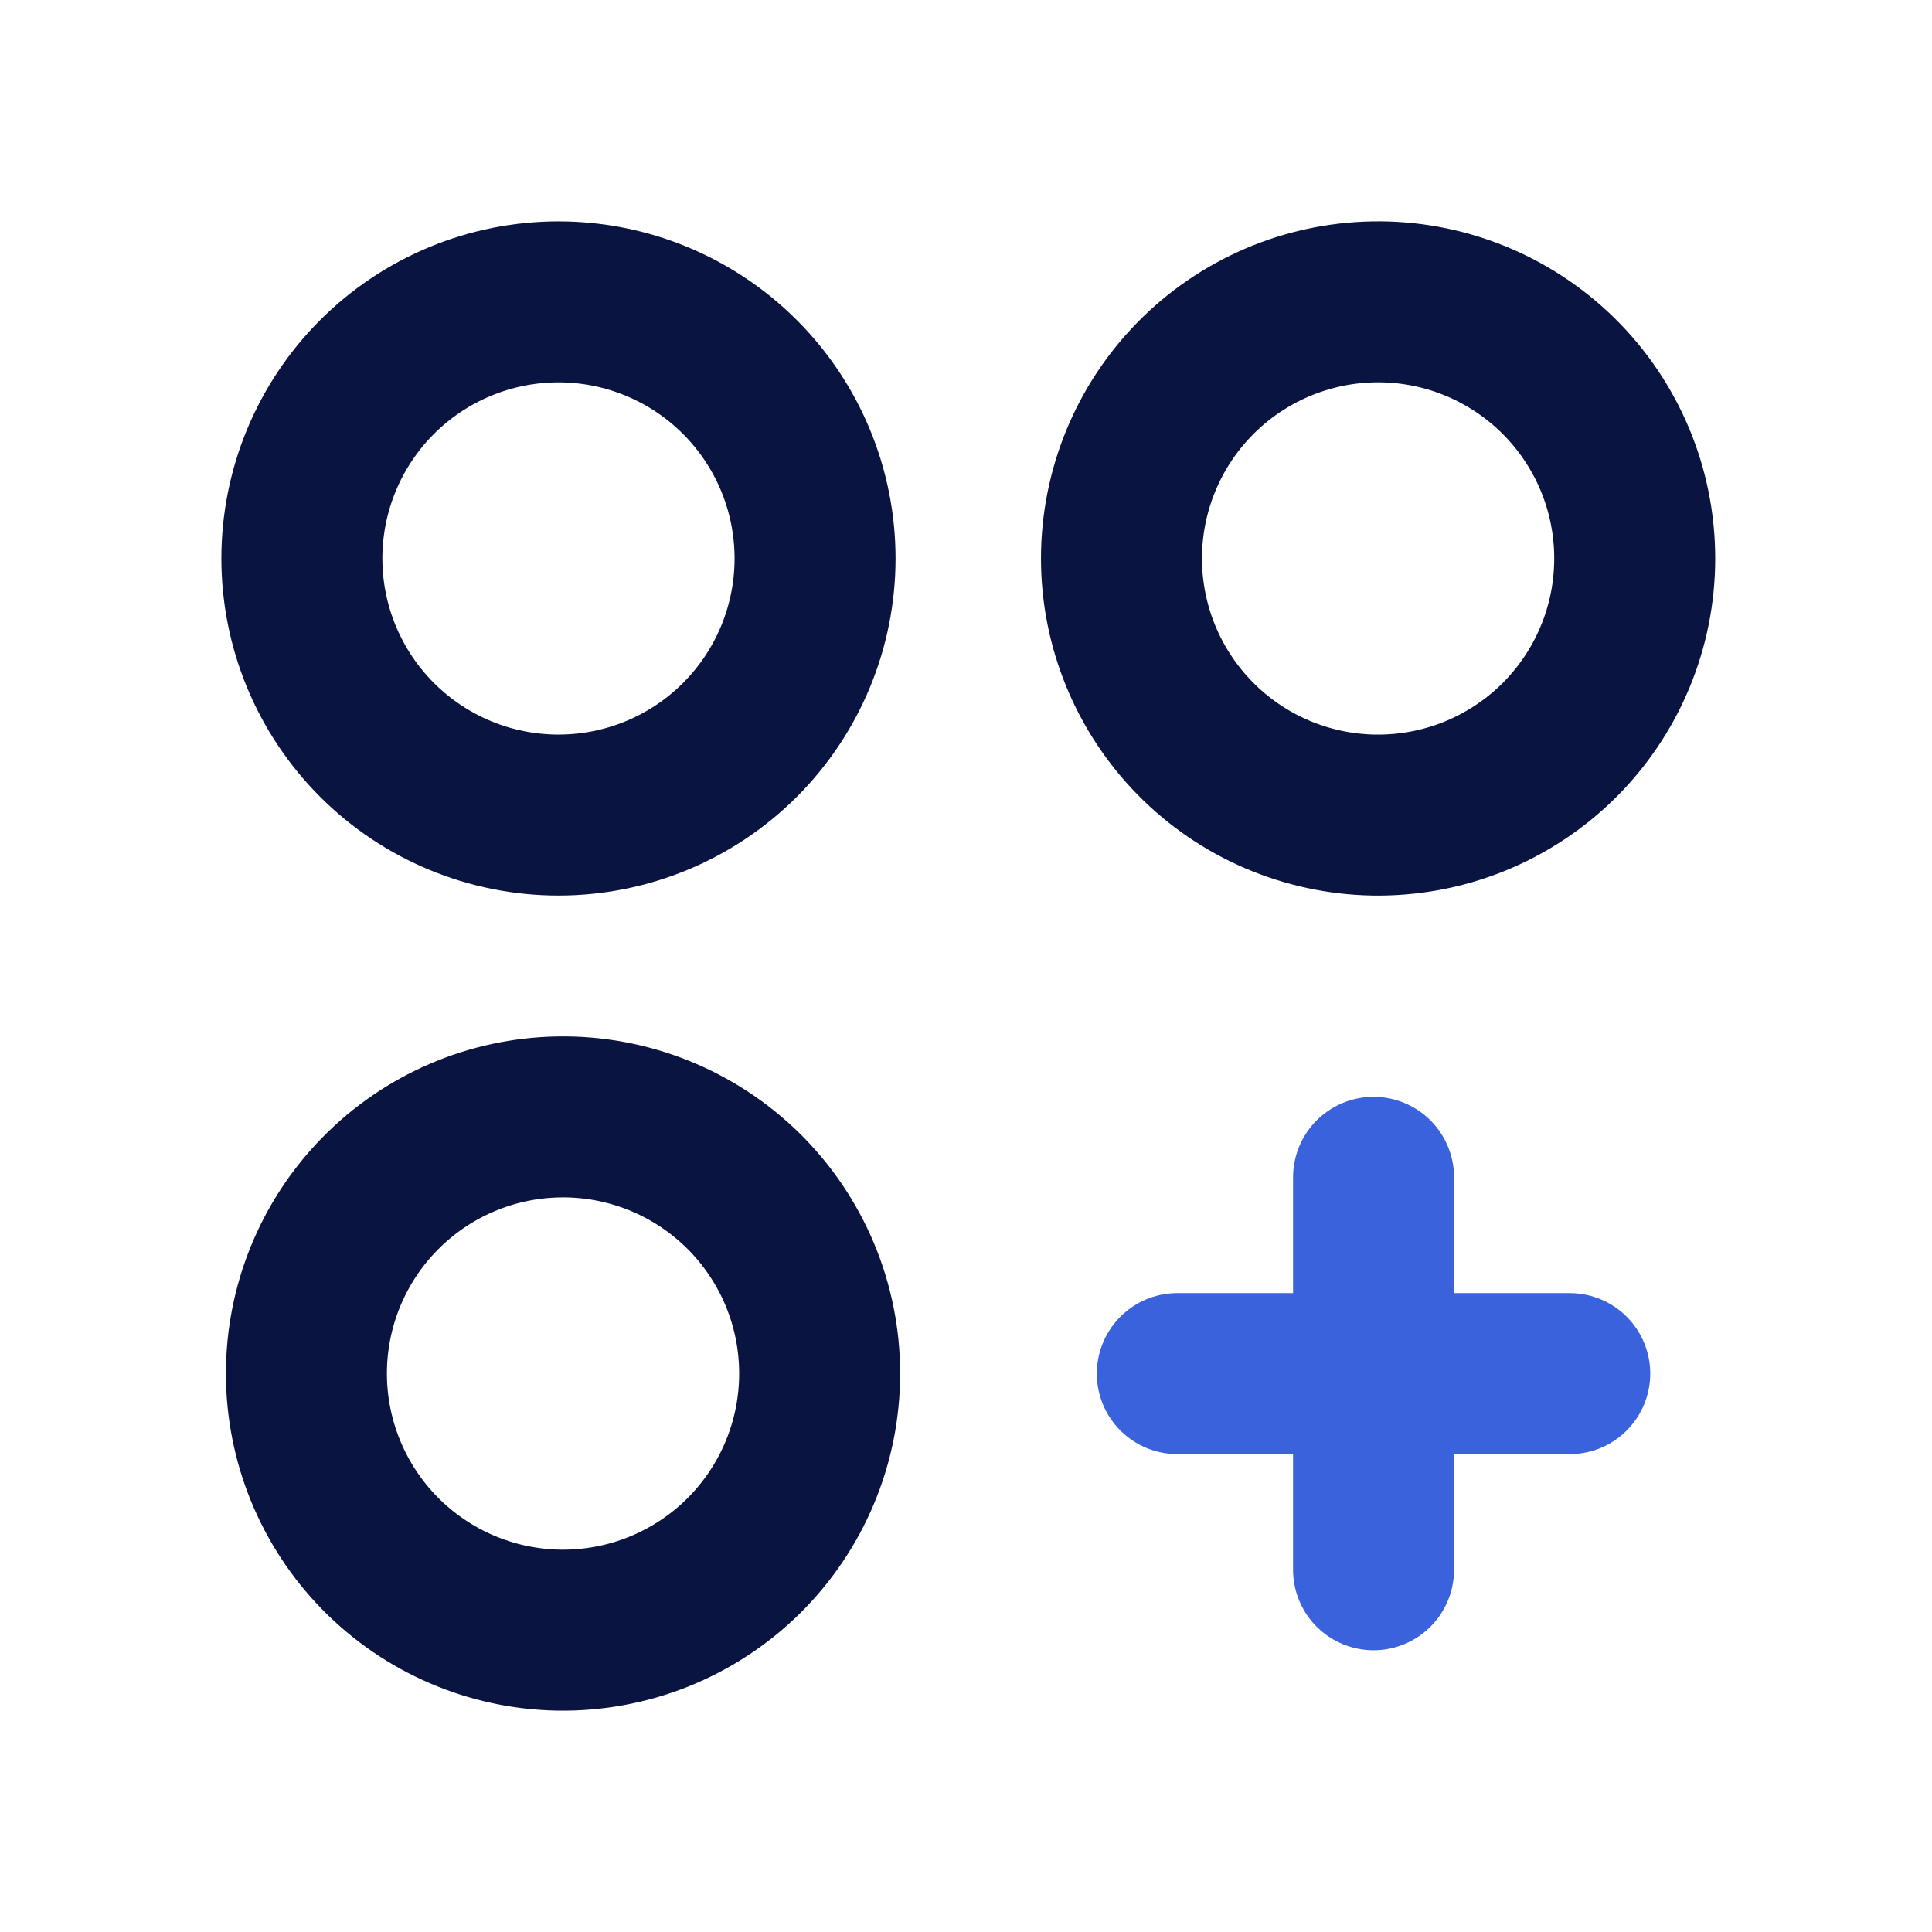
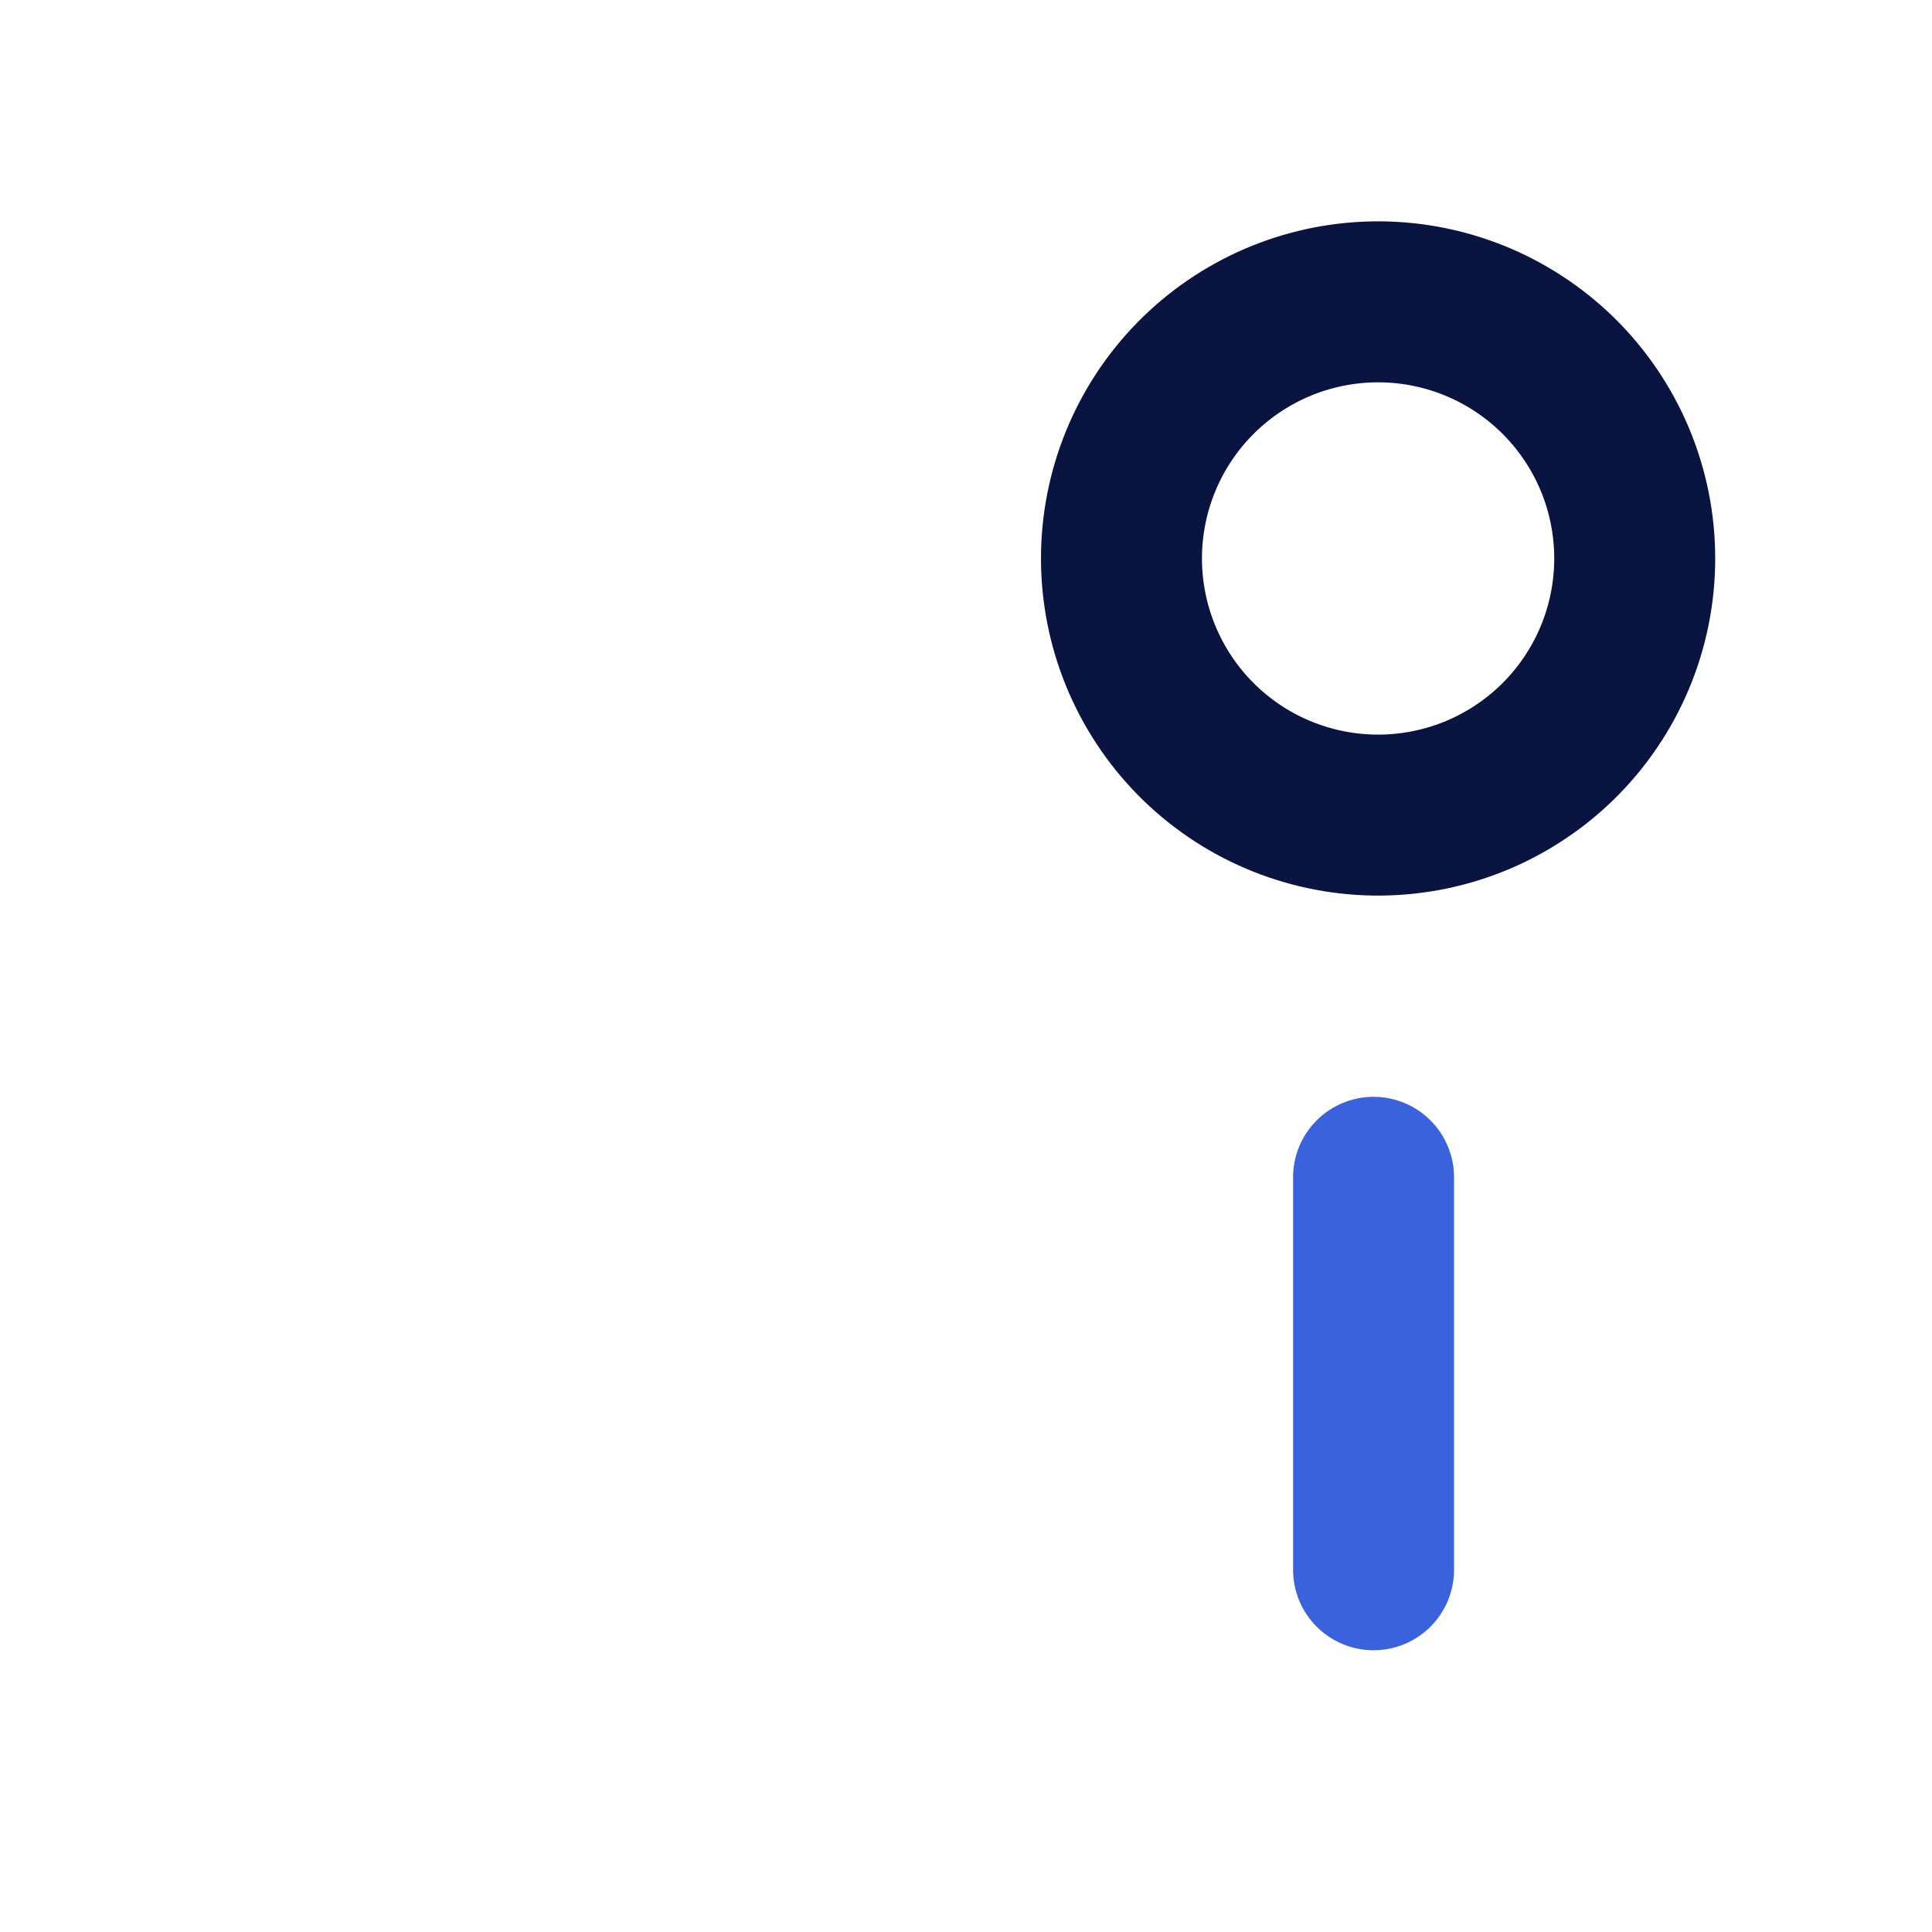
<svg xmlns="http://www.w3.org/2000/svg" width="40" height="40" viewBox="0 0 40 40" fill="none">
-   <path d="M11.562 16.875C12.972 16.875 14.323 16.315 15.319 15.319C16.315 14.323 16.875 12.972 16.875 11.562C16.875 10.153 16.315 8.802 15.319 7.806C14.323 6.81 12.972 6.25 11.562 6.25C10.153 6.25 8.802 6.81 7.806 7.806C6.81 8.802 6.25 10.153 6.25 11.562C6.25 12.972 6.81 14.323 7.806 15.319C8.802 16.315 10.153 16.875 11.562 16.875V16.875Z" stroke="#091540" stroke-width="3.333" stroke-linecap="round" stroke-linejoin="round" />
  <path d="M28.438 16.875C29.143 16.887 29.845 16.759 30.5 16.498C31.155 16.236 31.752 15.847 32.256 15.353C32.759 14.858 33.159 14.268 33.432 13.617C33.705 12.967 33.845 12.268 33.845 11.562C33.845 10.857 33.705 10.158 33.432 9.507C33.159 8.857 32.759 8.267 32.256 7.772C31.752 7.278 31.155 6.888 30.5 6.627C29.845 6.366 29.143 6.237 28.438 6.25C27.045 6.275 25.718 6.845 24.742 7.839C23.766 8.832 23.219 10.169 23.219 11.562C23.219 12.955 23.766 14.292 24.742 15.286C25.718 16.28 27.045 16.85 28.438 16.875Z" stroke="#091540" stroke-width="3.333" stroke-linecap="round" stroke-linejoin="round" />
-   <path d="M11.563 33.75C12.268 33.762 12.97 33.634 13.625 33.373C14.28 33.111 14.877 32.722 15.381 32.228C15.884 31.733 16.284 31.143 16.557 30.492C16.83 29.842 16.97 29.143 16.97 28.437C16.97 27.732 16.83 27.033 16.557 26.382C16.284 25.732 15.884 25.142 15.381 24.647C14.877 24.153 14.28 23.763 13.625 23.502C12.97 23.241 12.268 23.112 11.563 23.125C10.17 23.149 8.843 23.72 7.867 24.714C6.891 25.707 6.344 27.044 6.344 28.437C6.344 29.83 6.891 31.167 7.867 32.161C8.843 33.155 10.17 33.725 11.563 33.75V33.75Z" stroke="#091540" stroke-width="3.333" stroke-linecap="round" stroke-linejoin="round" />
  <path d="M28.438 24.375V32.5" stroke="#3A62DC" stroke-width="3.333" stroke-linecap="round" stroke-linejoin="round" />
-   <path d="M32.5 28.439H24.375" stroke="#3A62DC" stroke-width="3.333" stroke-linecap="round" stroke-linejoin="round" />
</svg>